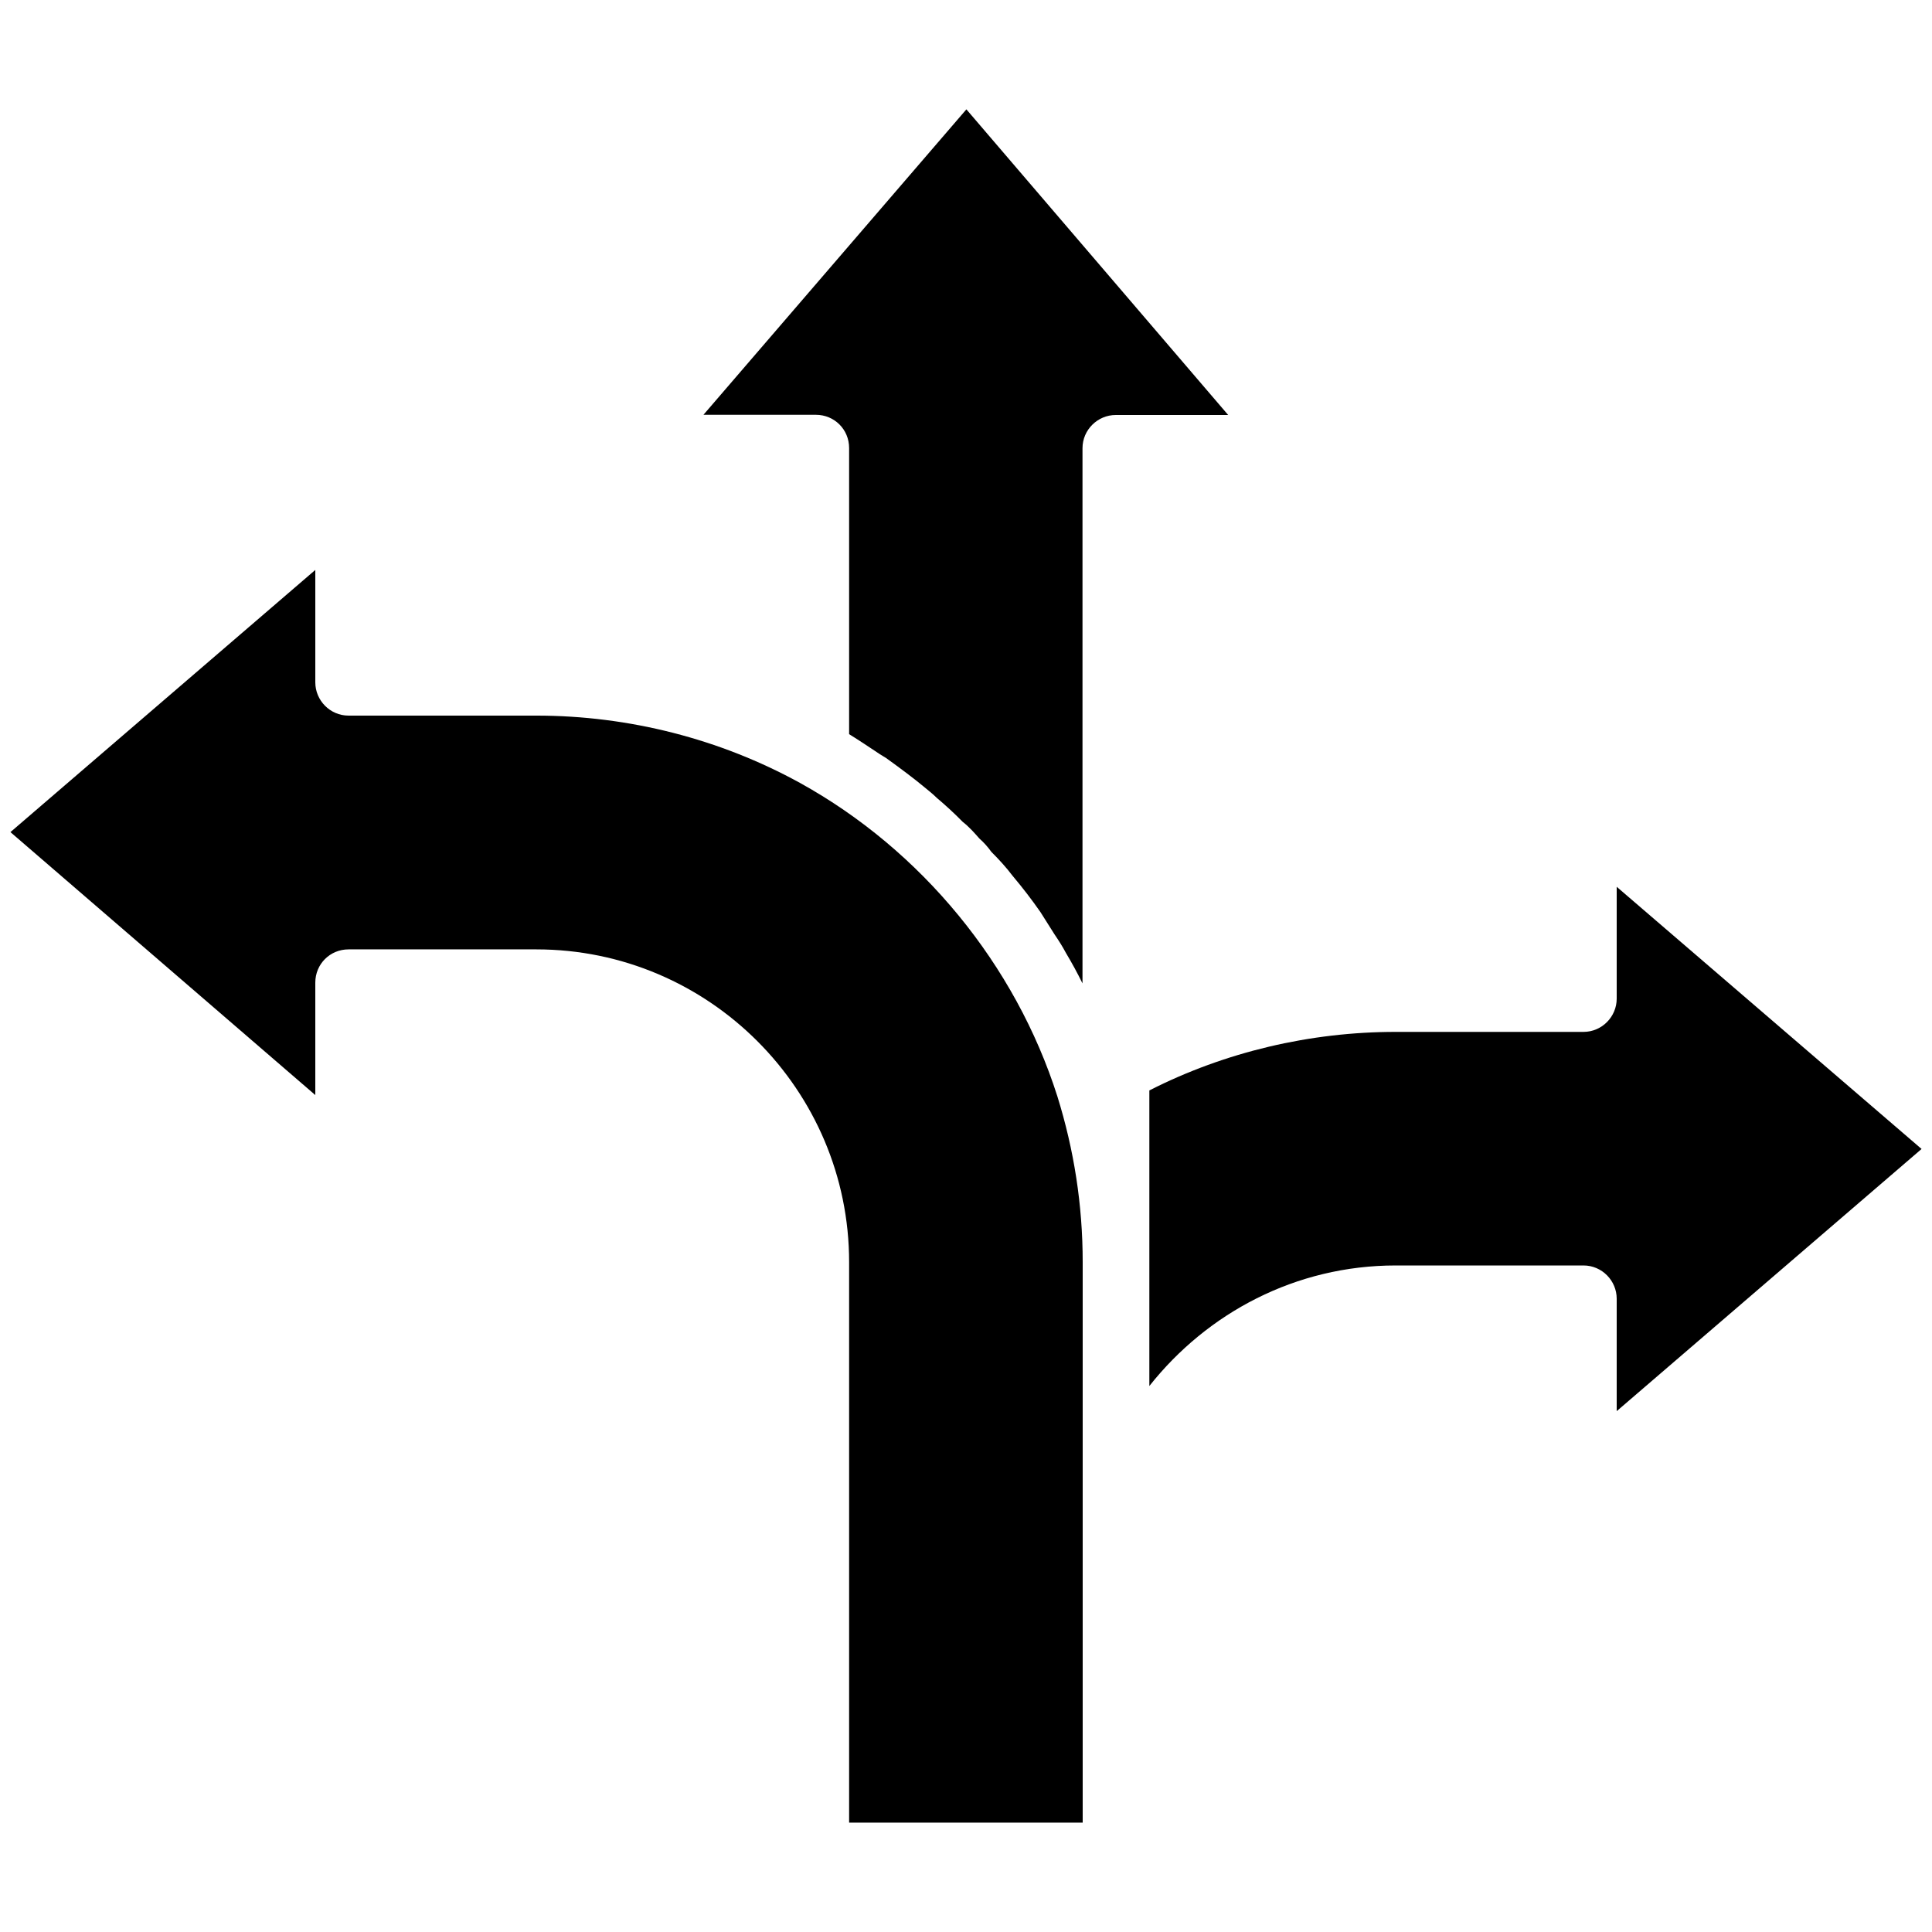
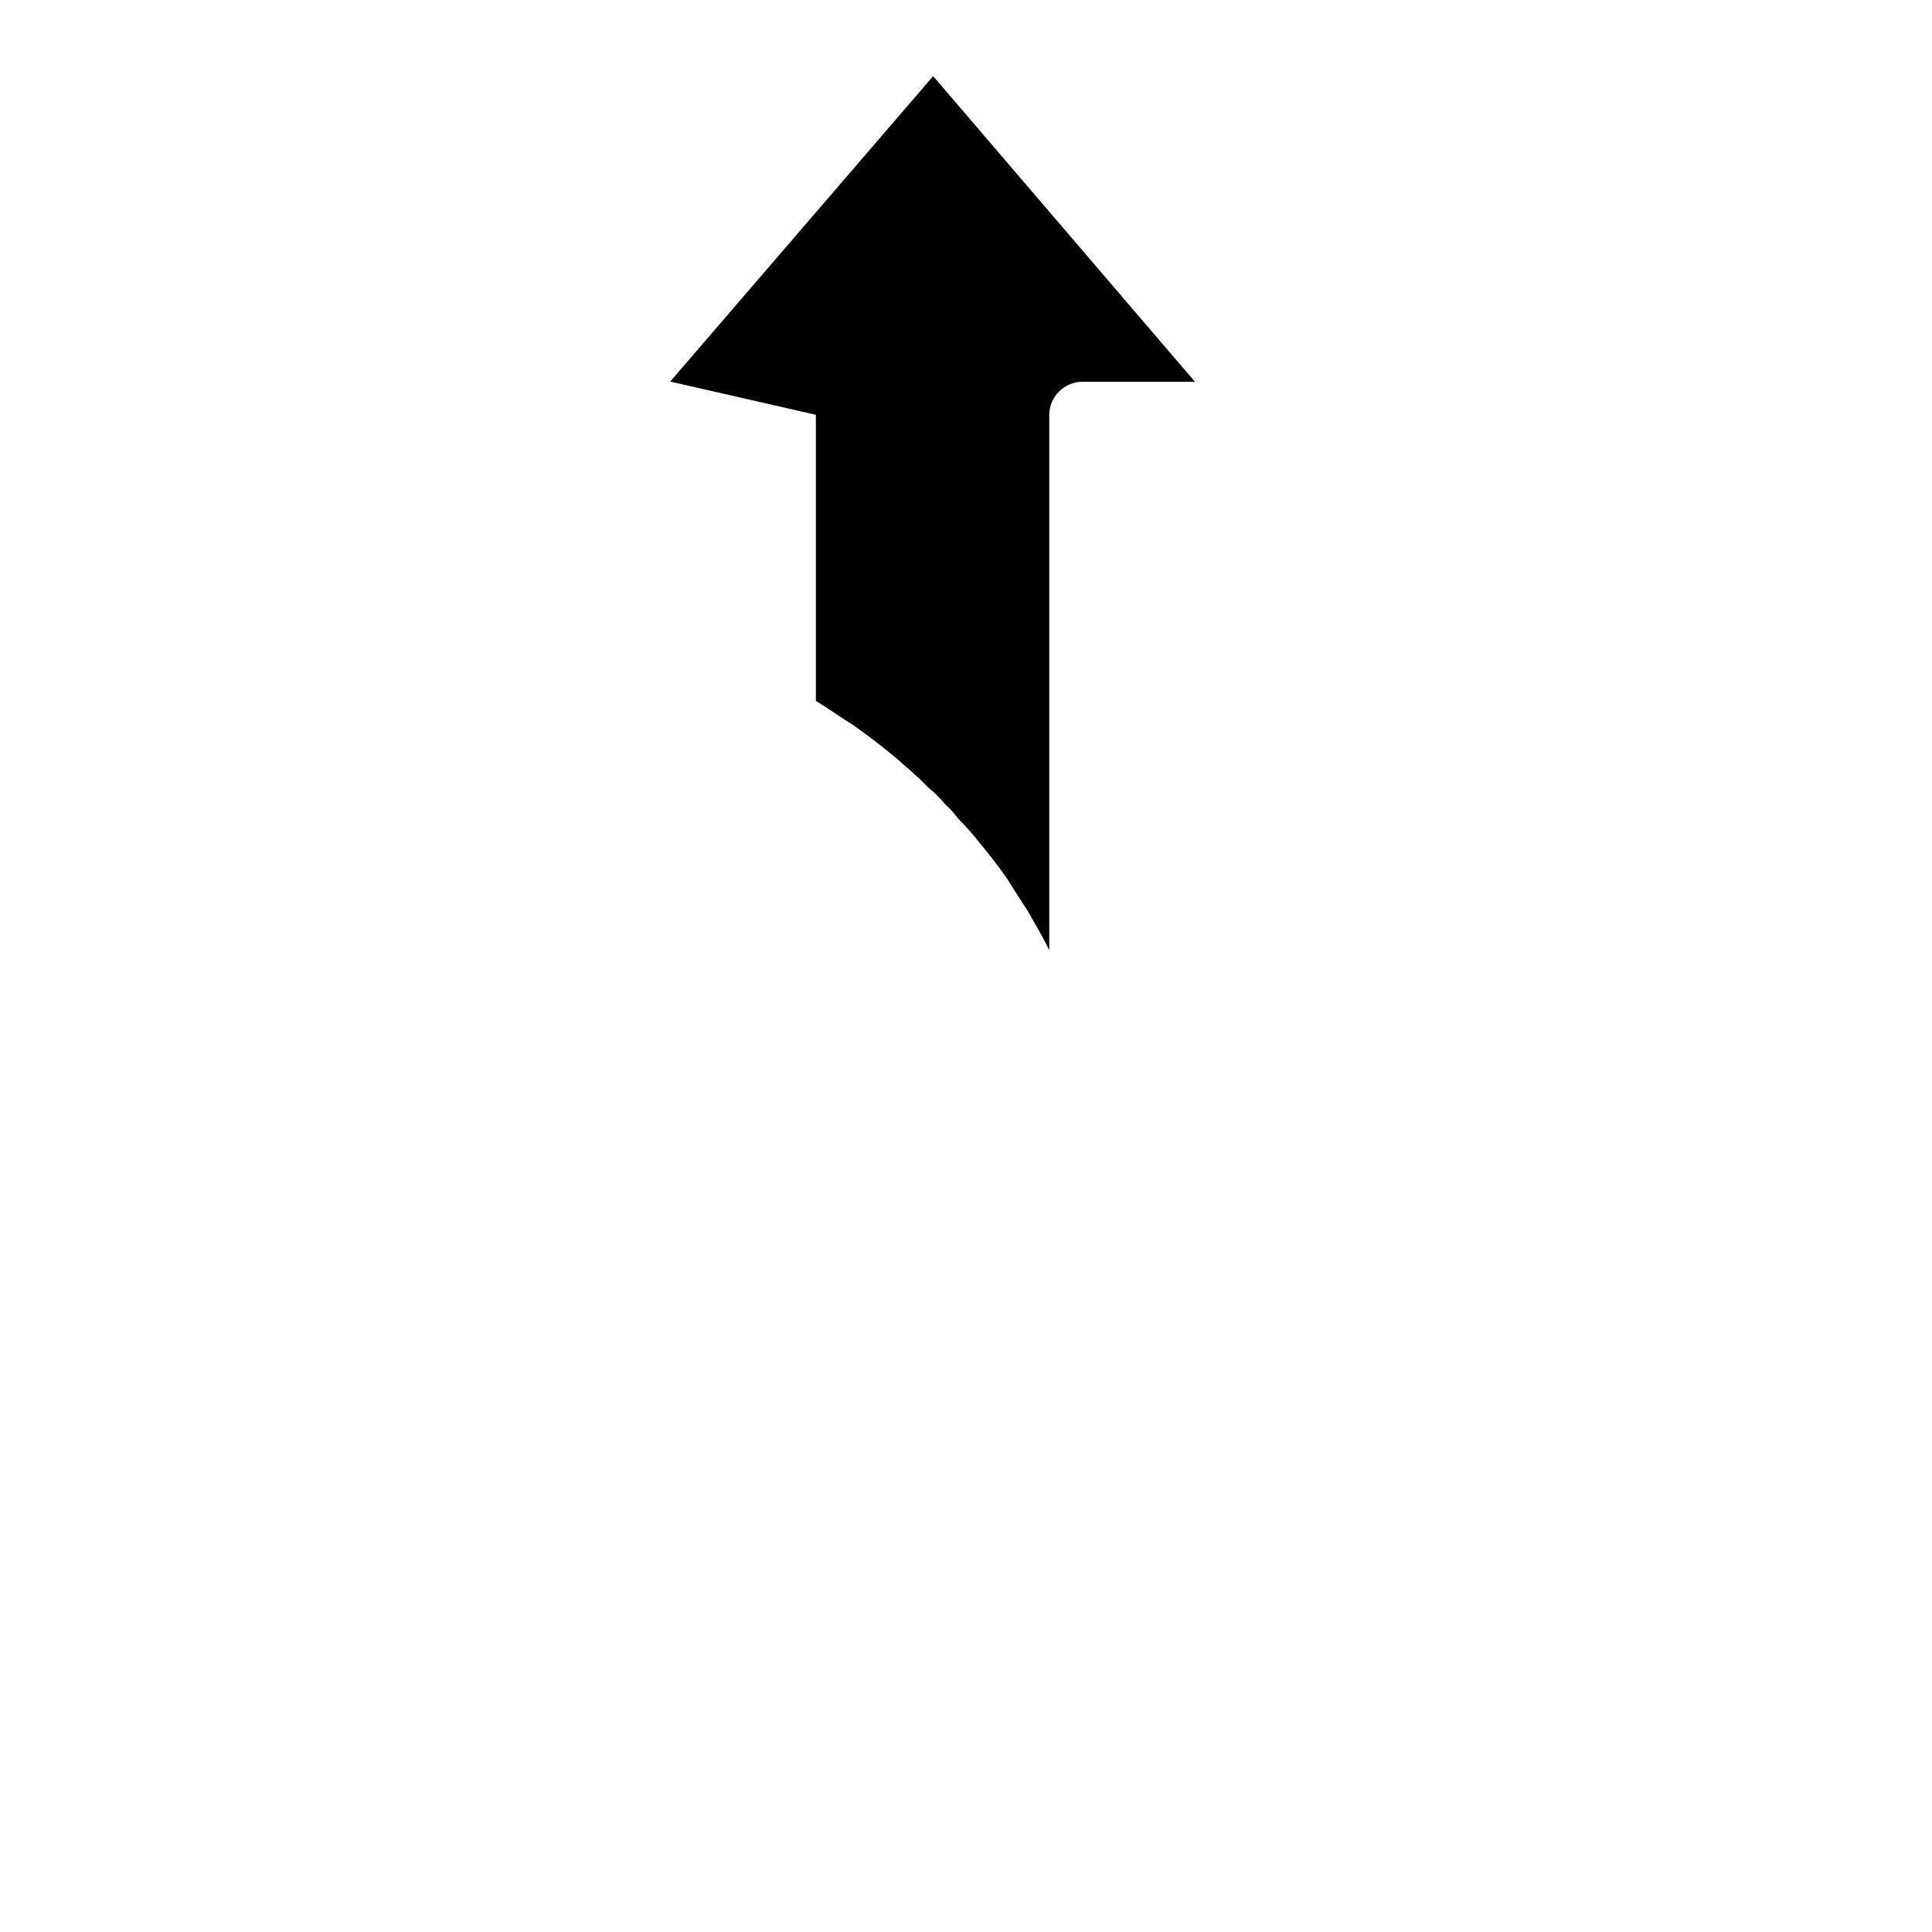
<svg xmlns="http://www.w3.org/2000/svg" width="1200pt" height="1200pt" version="1.1" viewBox="0 0 1200 1200">
-   <path d="m713.88 860.88c36-45.48 90.961-74.879 153-74.879h116.64c11.52 0 20.641 9.48 20.641 20.641v69.84l189.36-162.84-189.36-162.84v69.48c0 11.16-9.121 20.641-20.641 20.641h-116.64c-52.922 0-105.84 12.359-153 36.359z" />
-   <path d="m506.76 257.64c11.52 0 20.641 9.121 20.641 20.641v177.72c6.602 4.078 12.84 8.281 18.961 12.359 1.199 0.84 2.879 1.68 4.078 2.519 8.641 6.238 16.922 12.359 24.84 18.961 2.039 1.68 4.559 3.719 6.602 5.762 5.398 4.559 10.801 9.48 16.078 14.879 3.719 2.879 7.078 6.602 10.32 10.32 2.879 2.519 5.398 5.398 7.441 8.281 4.559 4.559 9.121 9.48 13.199 14.879 6.238 7.441 12 14.879 17.398 22.68 2.879 4.559 5.762 9.121 8.641 13.68 2.519 3.719 4.922 7.441 7.078 11.52 3.719 6.238 7.078 12.359 10.32 18.961v-332.4c0-11.52 9.48-20.641 20.641-20.641h69.84l-162.6-189.84-163.32 189.72z" />
-   <path d="m195.84 680.16v-69.84c0-11.52 9.121-20.641 20.641-20.641h116.64c107.04 0 194.28 87.238 194.28 194.28v348.12h145.08v-348.12c0-35.52-5.398-69.84-15.719-102.96-26.039-81.84-84.359-153-159.96-194.76-49.559-27.238-106.2-41.762-163.68-41.762h-116.64c-11.52 0-20.641-9.48-20.641-20.641v-69.836l-189.36 162.84z" />
+   <path d="m506.76 257.64v177.72c6.602 4.078 12.84 8.281 18.961 12.359 1.199 0.84 2.879 1.68 4.078 2.519 8.641 6.238 16.922 12.359 24.84 18.961 2.039 1.68 4.559 3.719 6.602 5.762 5.398 4.559 10.801 9.48 16.078 14.879 3.719 2.879 7.078 6.602 10.32 10.32 2.879 2.519 5.398 5.398 7.441 8.281 4.559 4.559 9.121 9.48 13.199 14.879 6.238 7.441 12 14.879 17.398 22.68 2.879 4.559 5.762 9.121 8.641 13.68 2.519 3.719 4.922 7.441 7.078 11.52 3.719 6.238 7.078 12.359 10.32 18.961v-332.4c0-11.52 9.48-20.641 20.641-20.641h69.84l-162.6-189.84-163.32 189.72z" />
</svg>